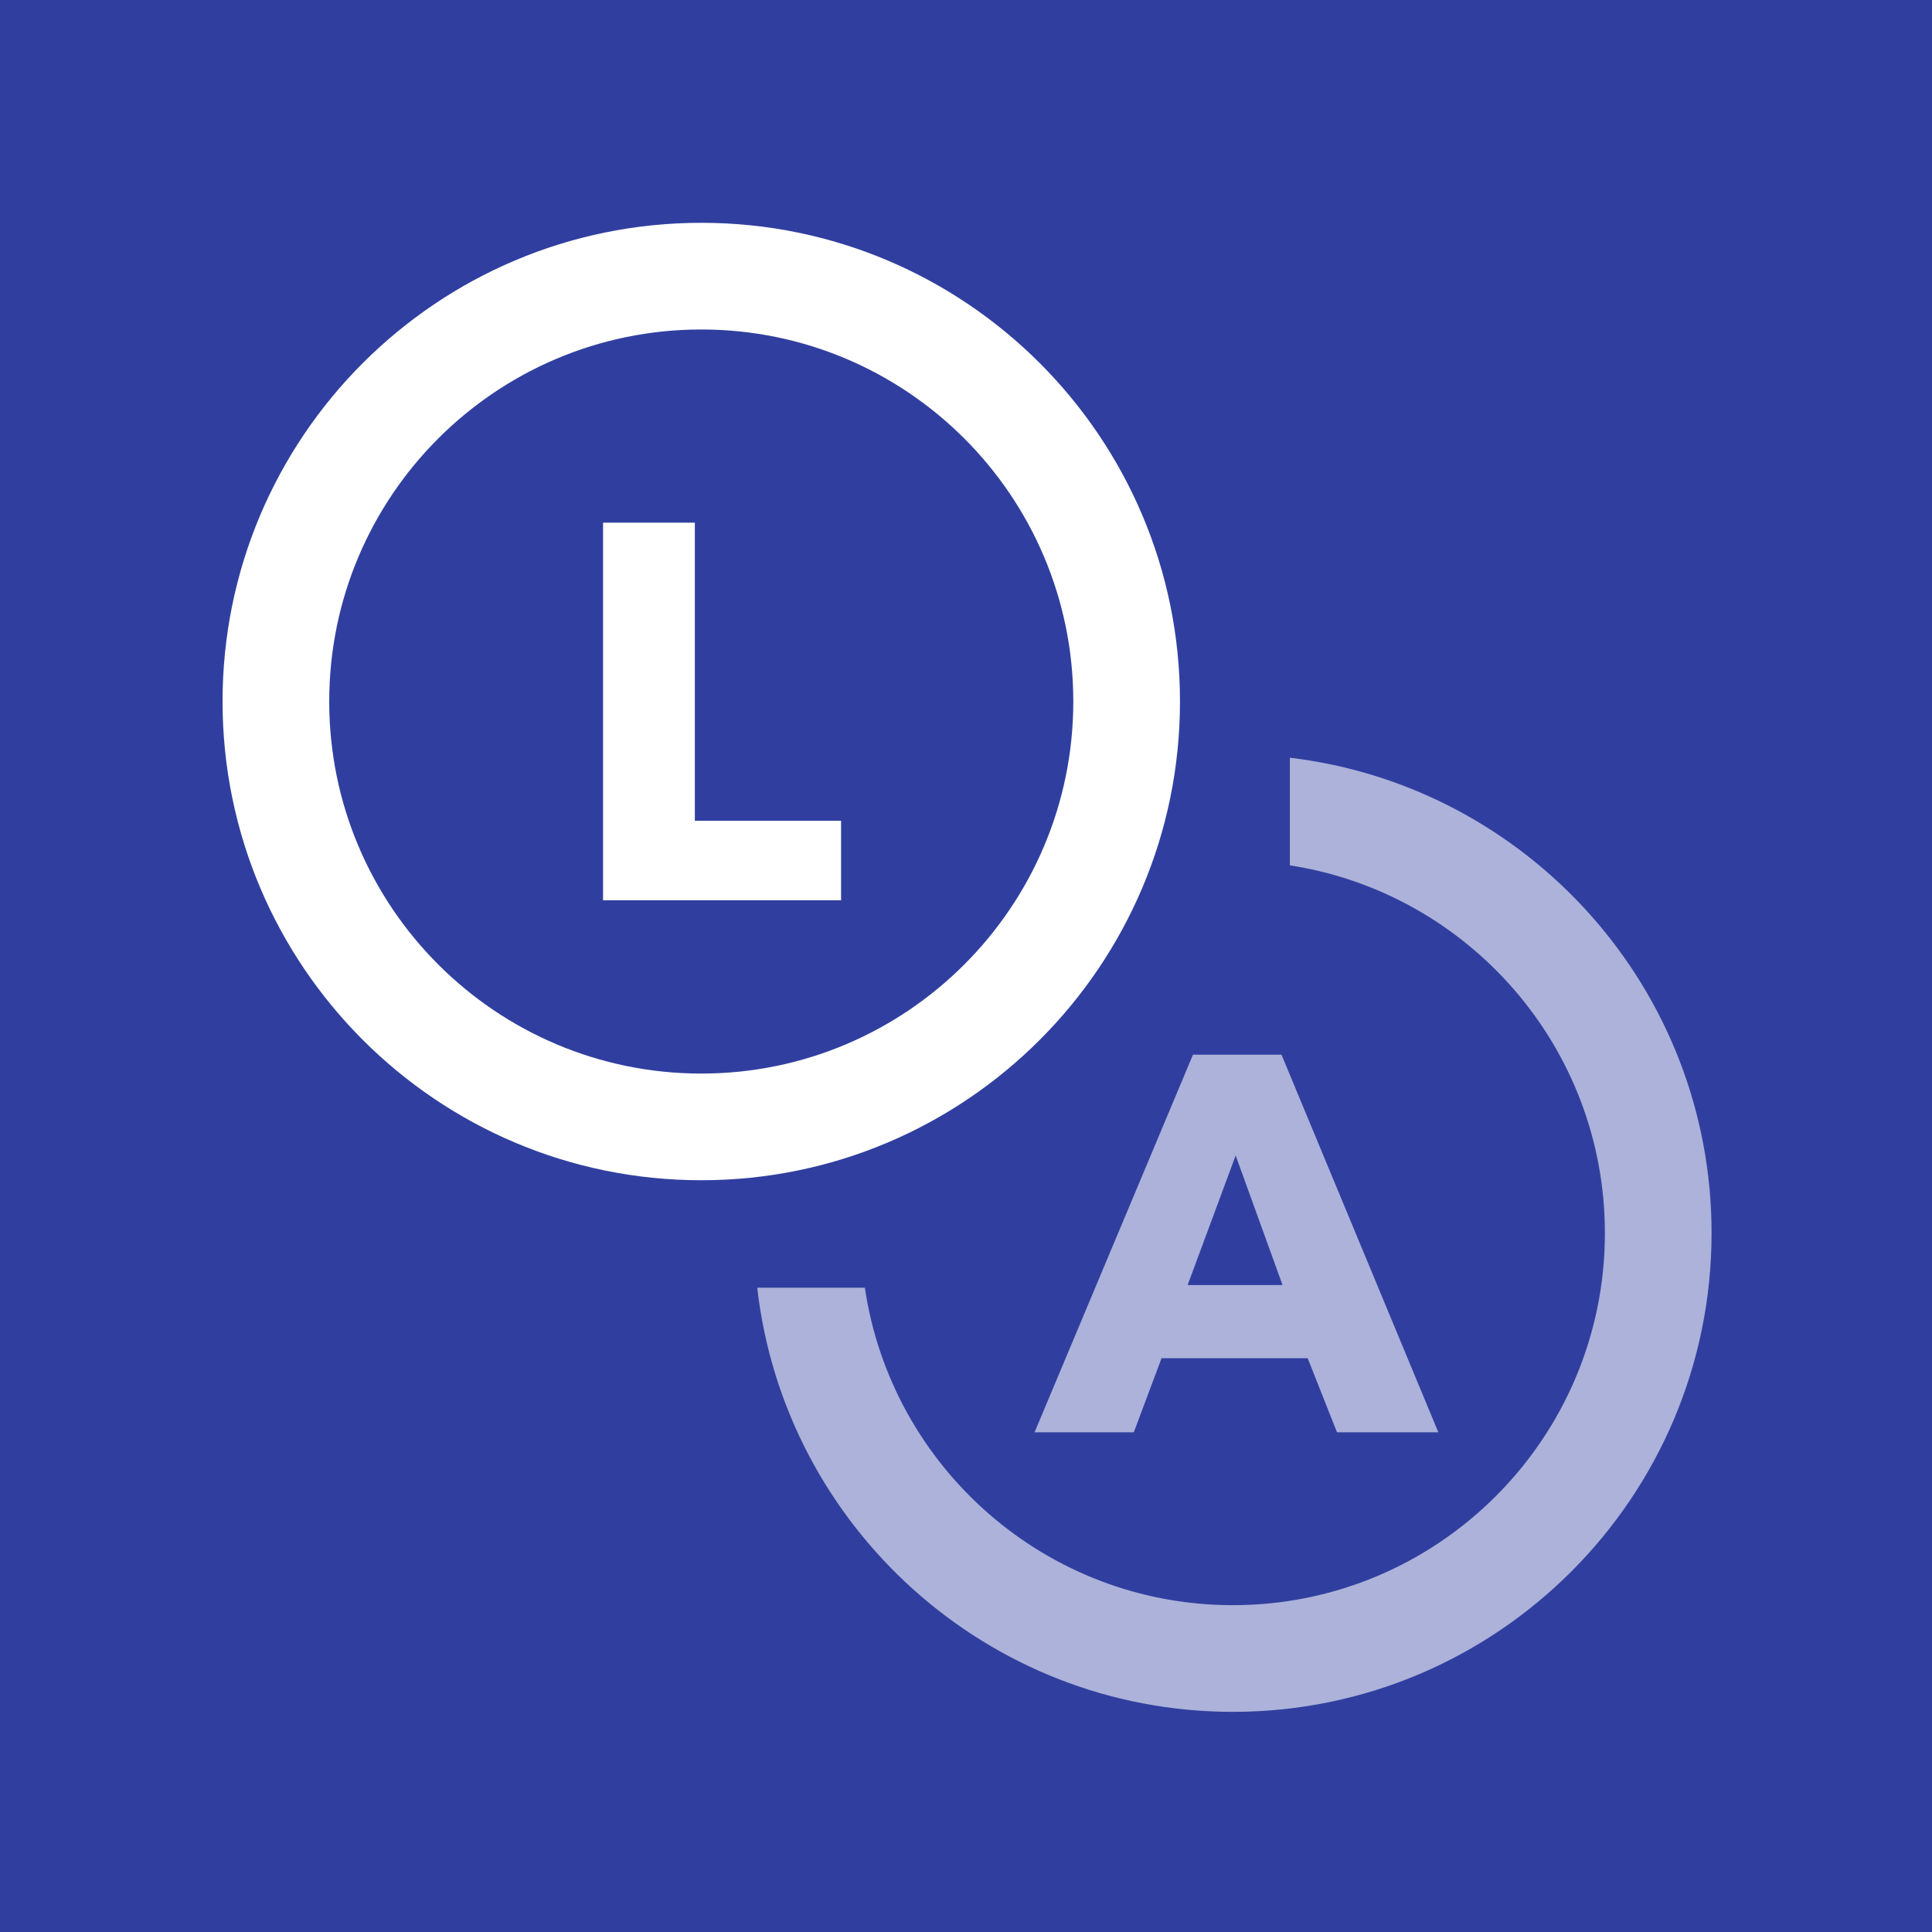
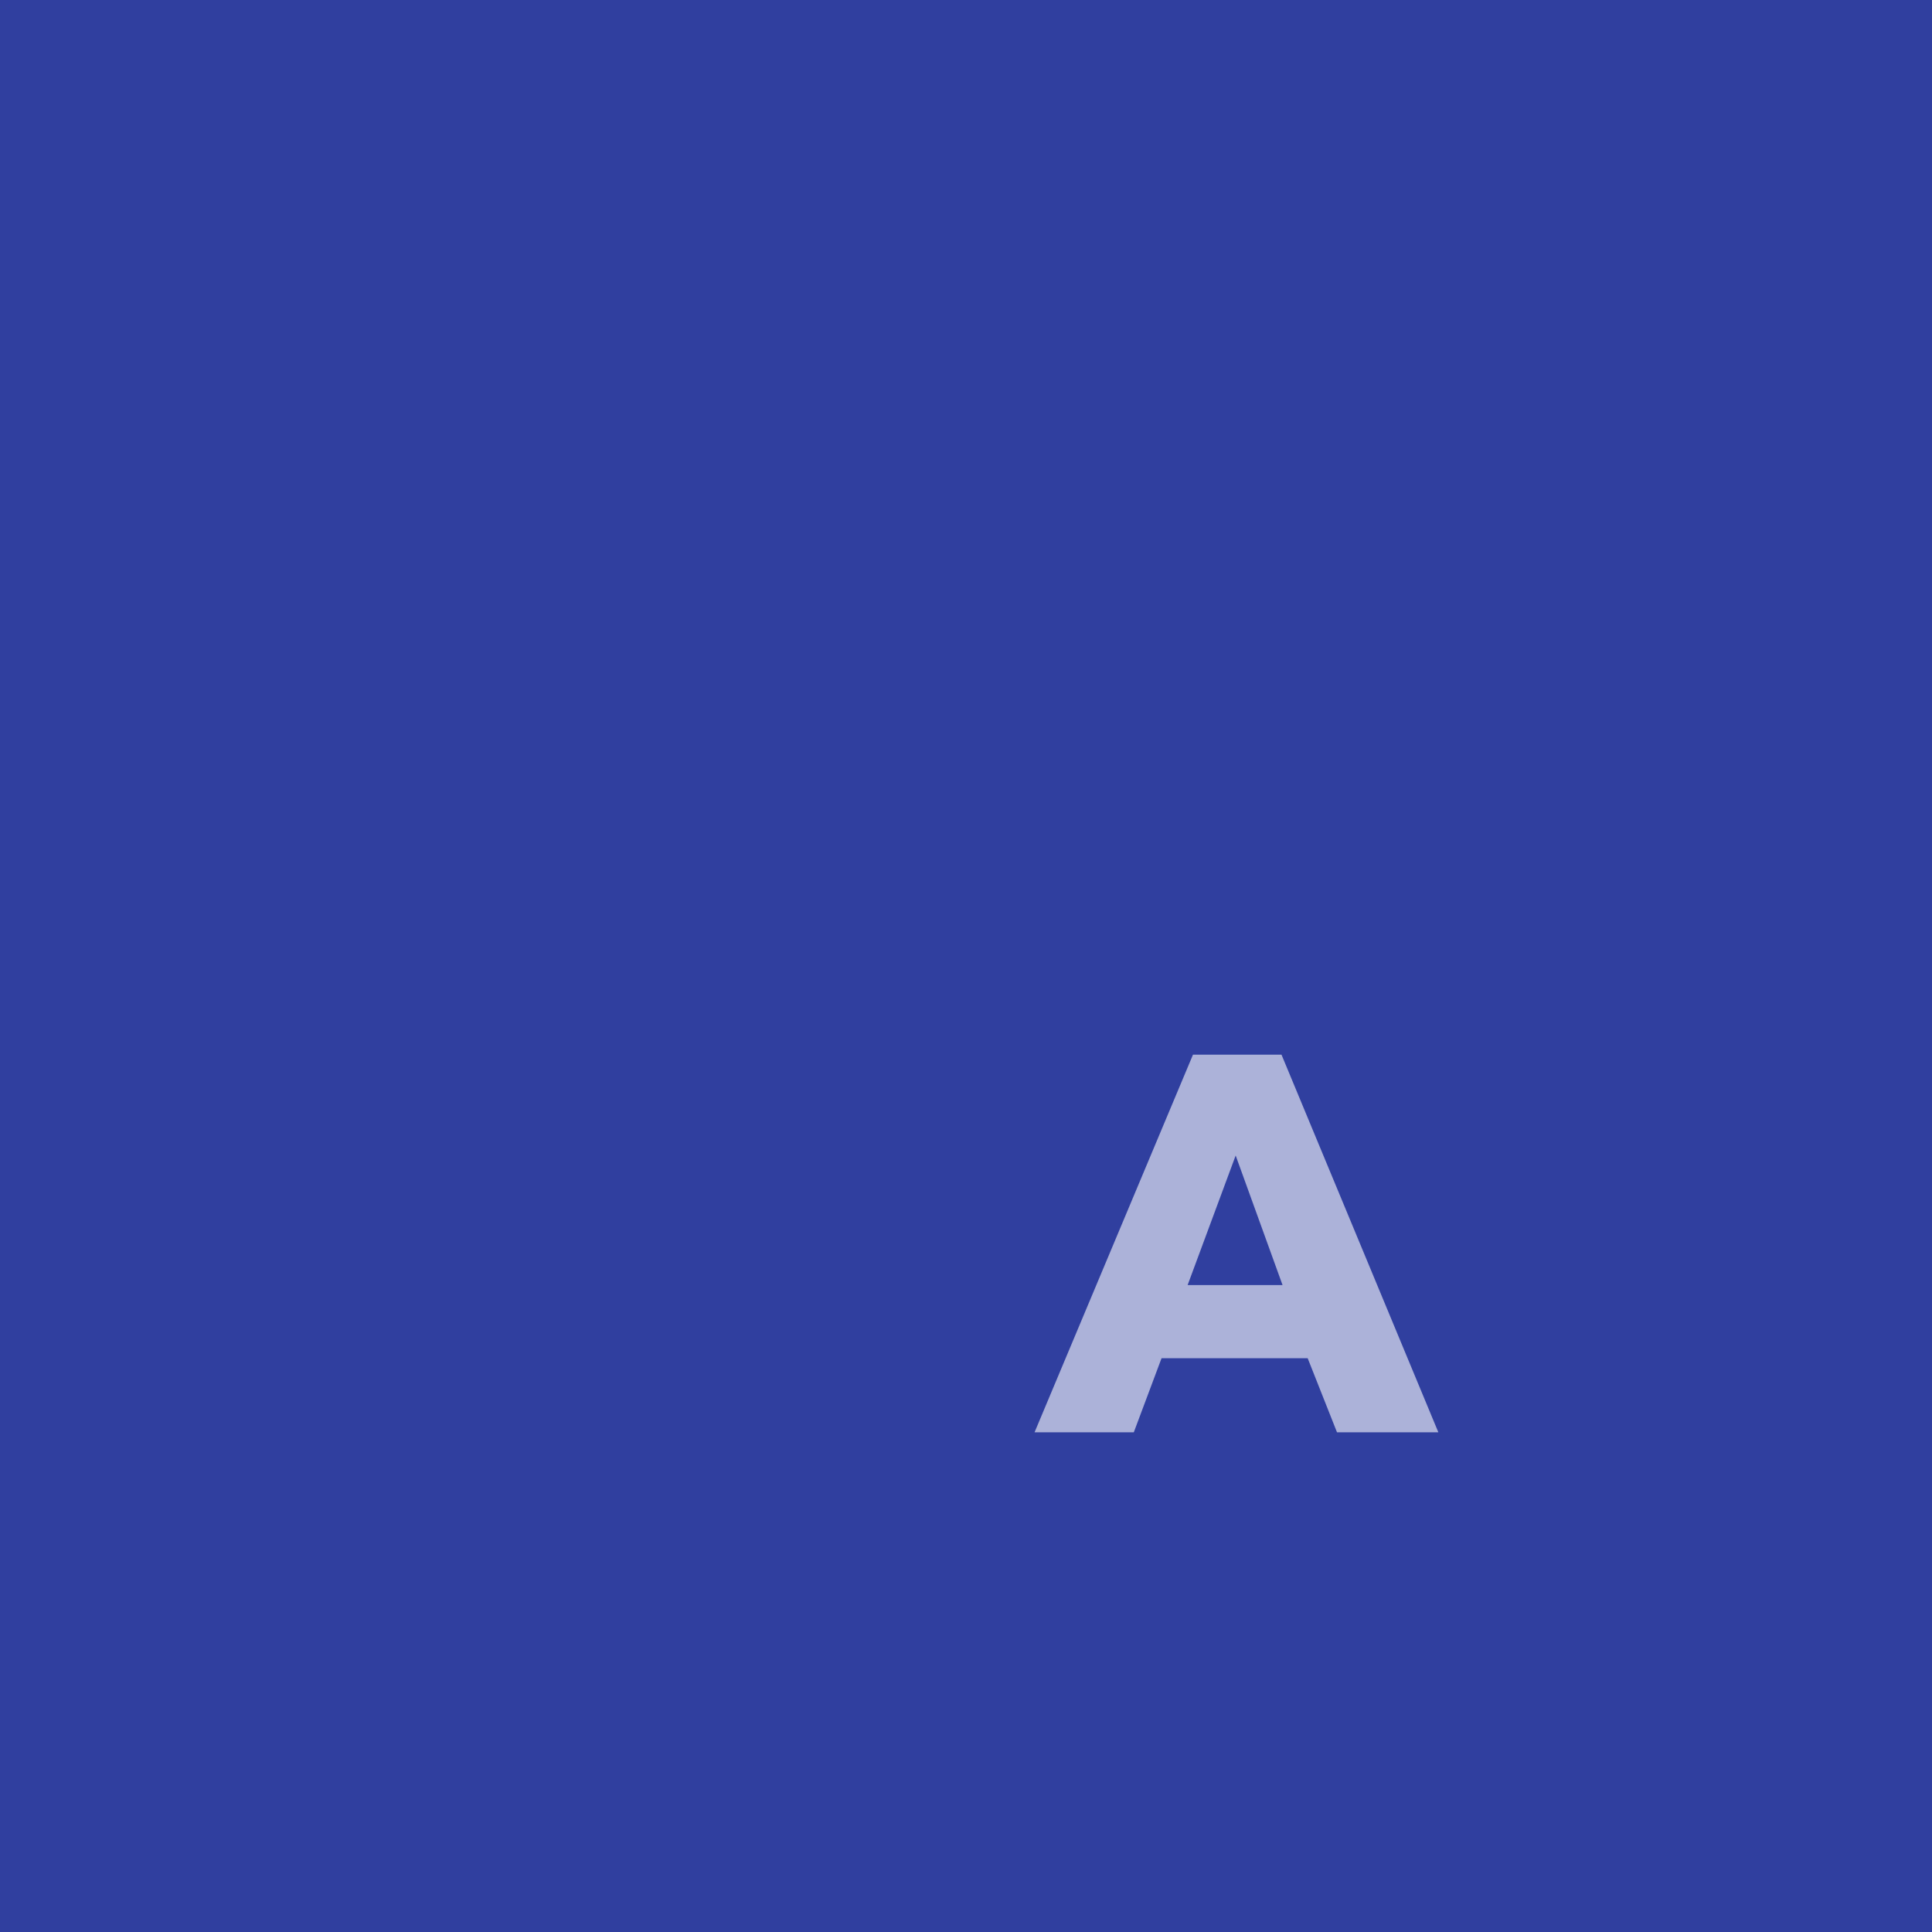
<svg xmlns="http://www.w3.org/2000/svg" width="169" height="169" viewBox="0 0 169 169" version="1.1" xml:space="preserve" style="fill-rule:evenodd;clip-rule:evenodd;stroke-linejoin:round;stroke-miterlimit:2;">
  <rect x="0" y="0" width="169" height="169" fill="#808080" stroke="none" />
  <g transform="matrix(0.239,0,0,0.239,31.026,23.118)">
    <g transform="matrix(1.569,0,0,1.371,-125.611,-91.775)">
      <rect x="-2.839" y="-3.749" width="451.442" height="516.758" style="fill:rgb(48,63,159);" />
    </g>
    <g transform="matrix(9.314,0,0,9.314,1123.87,847.543)">
      <g transform="matrix(4.192,0,0,4.192,-130.066,-96.915)">
-         <path d="M5.492,1.023C7.968,1.023 9.979,3.033 9.979,5.51C9.979,7.987 7.968,9.998 5.492,9.998C3.015,9.998 1.004,7.987 1.004,5.51C1.004,3.033 3.015,1.023 5.492,1.023ZM5.492,2.023C3.567,2.023 2.004,3.585 2.004,5.51C2.004,7.435 3.567,8.998 5.492,8.998C7.416,8.998 8.979,7.435 8.979,5.51C8.979,3.585 7.416,2.023 5.492,2.023Z" style="fill:white;" />
-       </g>
+         </g>
      <g transform="matrix(4.192,0,0,4.192,-109.177,-76.025)">
-         <path d="M6.026,1.054C8.251,1.319 9.979,3.214 9.979,5.51C9.979,7.987 7.968,9.998 5.492,9.998C3.188,9.998 1.288,8.258 1.033,6.022L2.042,6.022C2.29,7.705 3.741,8.998 5.492,8.998C7.416,8.998 8.979,7.435 8.979,5.51C8.979,3.767 7.698,2.321 6.026,2.063L6.026,1.054Z" style="fill:white;fill-opacity:0.6;" />
-       </g>
+         </g>
      <g transform="matrix(4.131,0,0,4.089,-129.94,-96.713)">
-         <path d="M4.608,7.51L4.608,3.881L5.481,3.881L5.481,6.746L6.872,6.746L6.872,7.51L4.608,7.51Z" style="fill:white;fill-rule:nonzero;" />
-       </g>
+         </g>
      <g transform="matrix(4.131,0,0,4.089,-109.035,-75.807)">
        <path d="M6.529,7.51L6.25,6.798L4.86,6.798L4.596,7.51L3.652,7.51L5.159,3.881L6.001,3.881L7.493,7.51L6.529,7.51ZM5.565,4.85L5.108,6.095L6.011,6.095L5.565,4.85Z" style="fill:white;fill-opacity:0.6;fill-rule:nonzero;" />
      </g>
    </g>
  </g>
</svg>